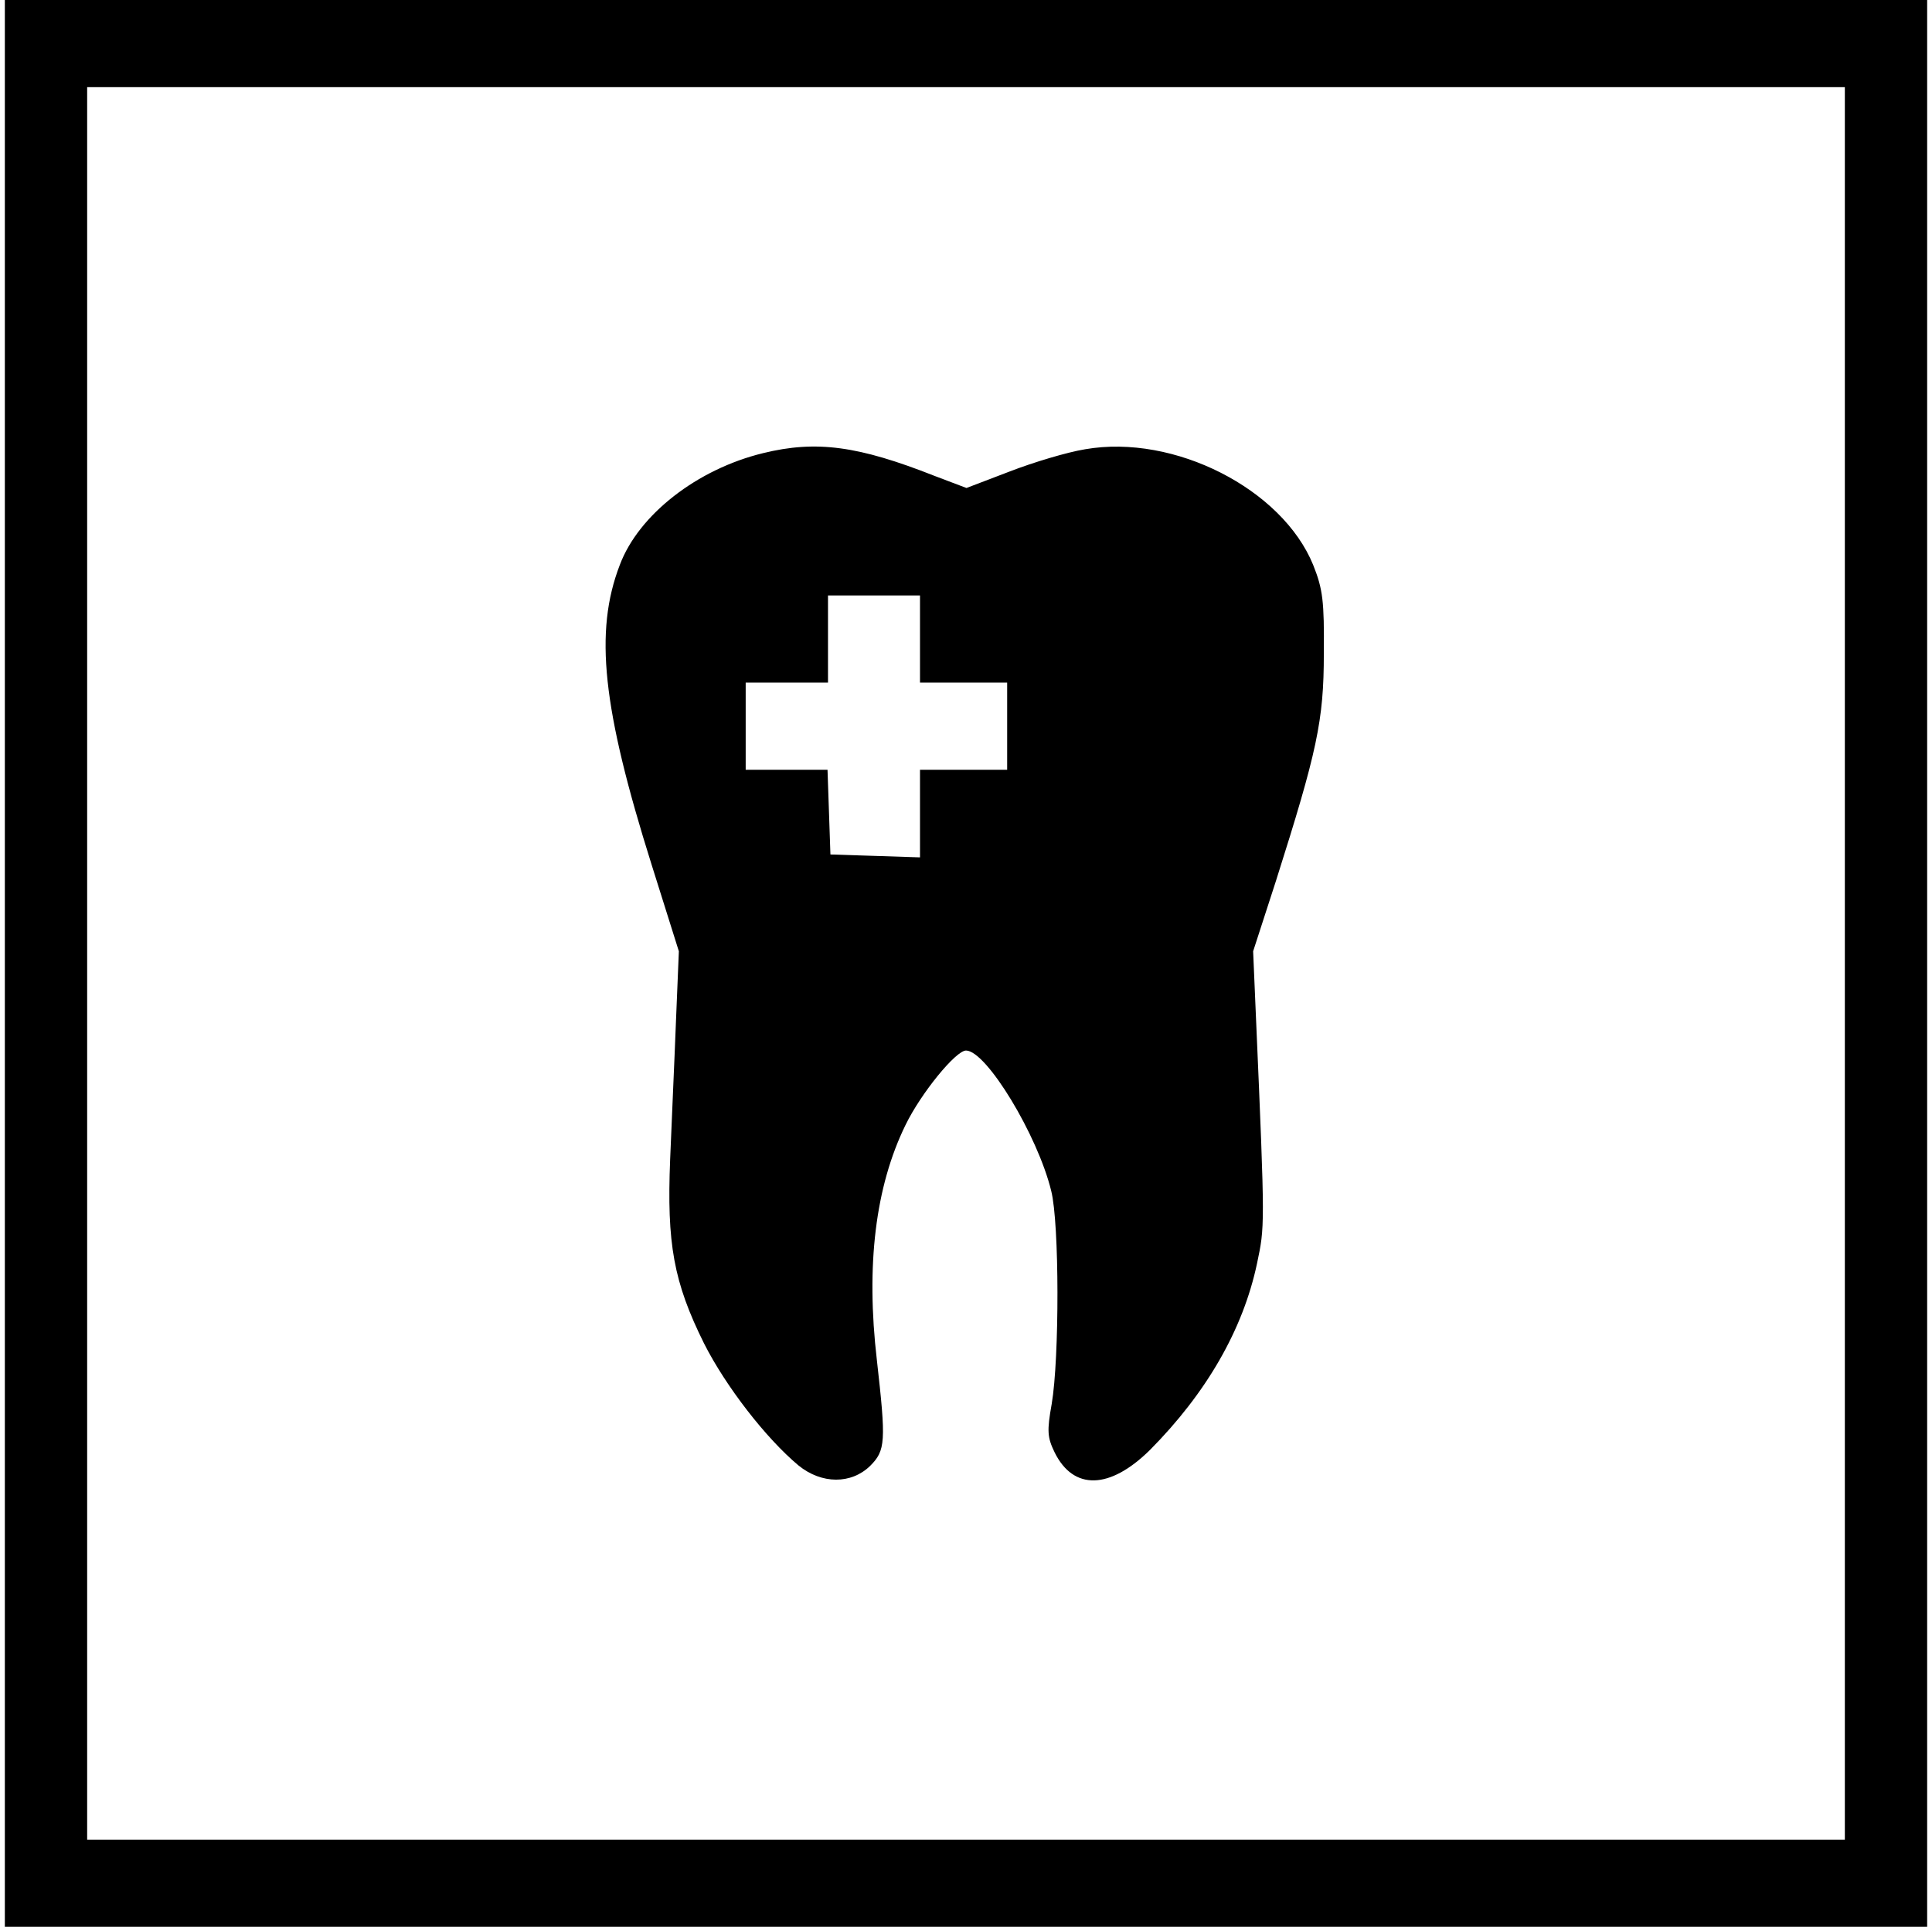
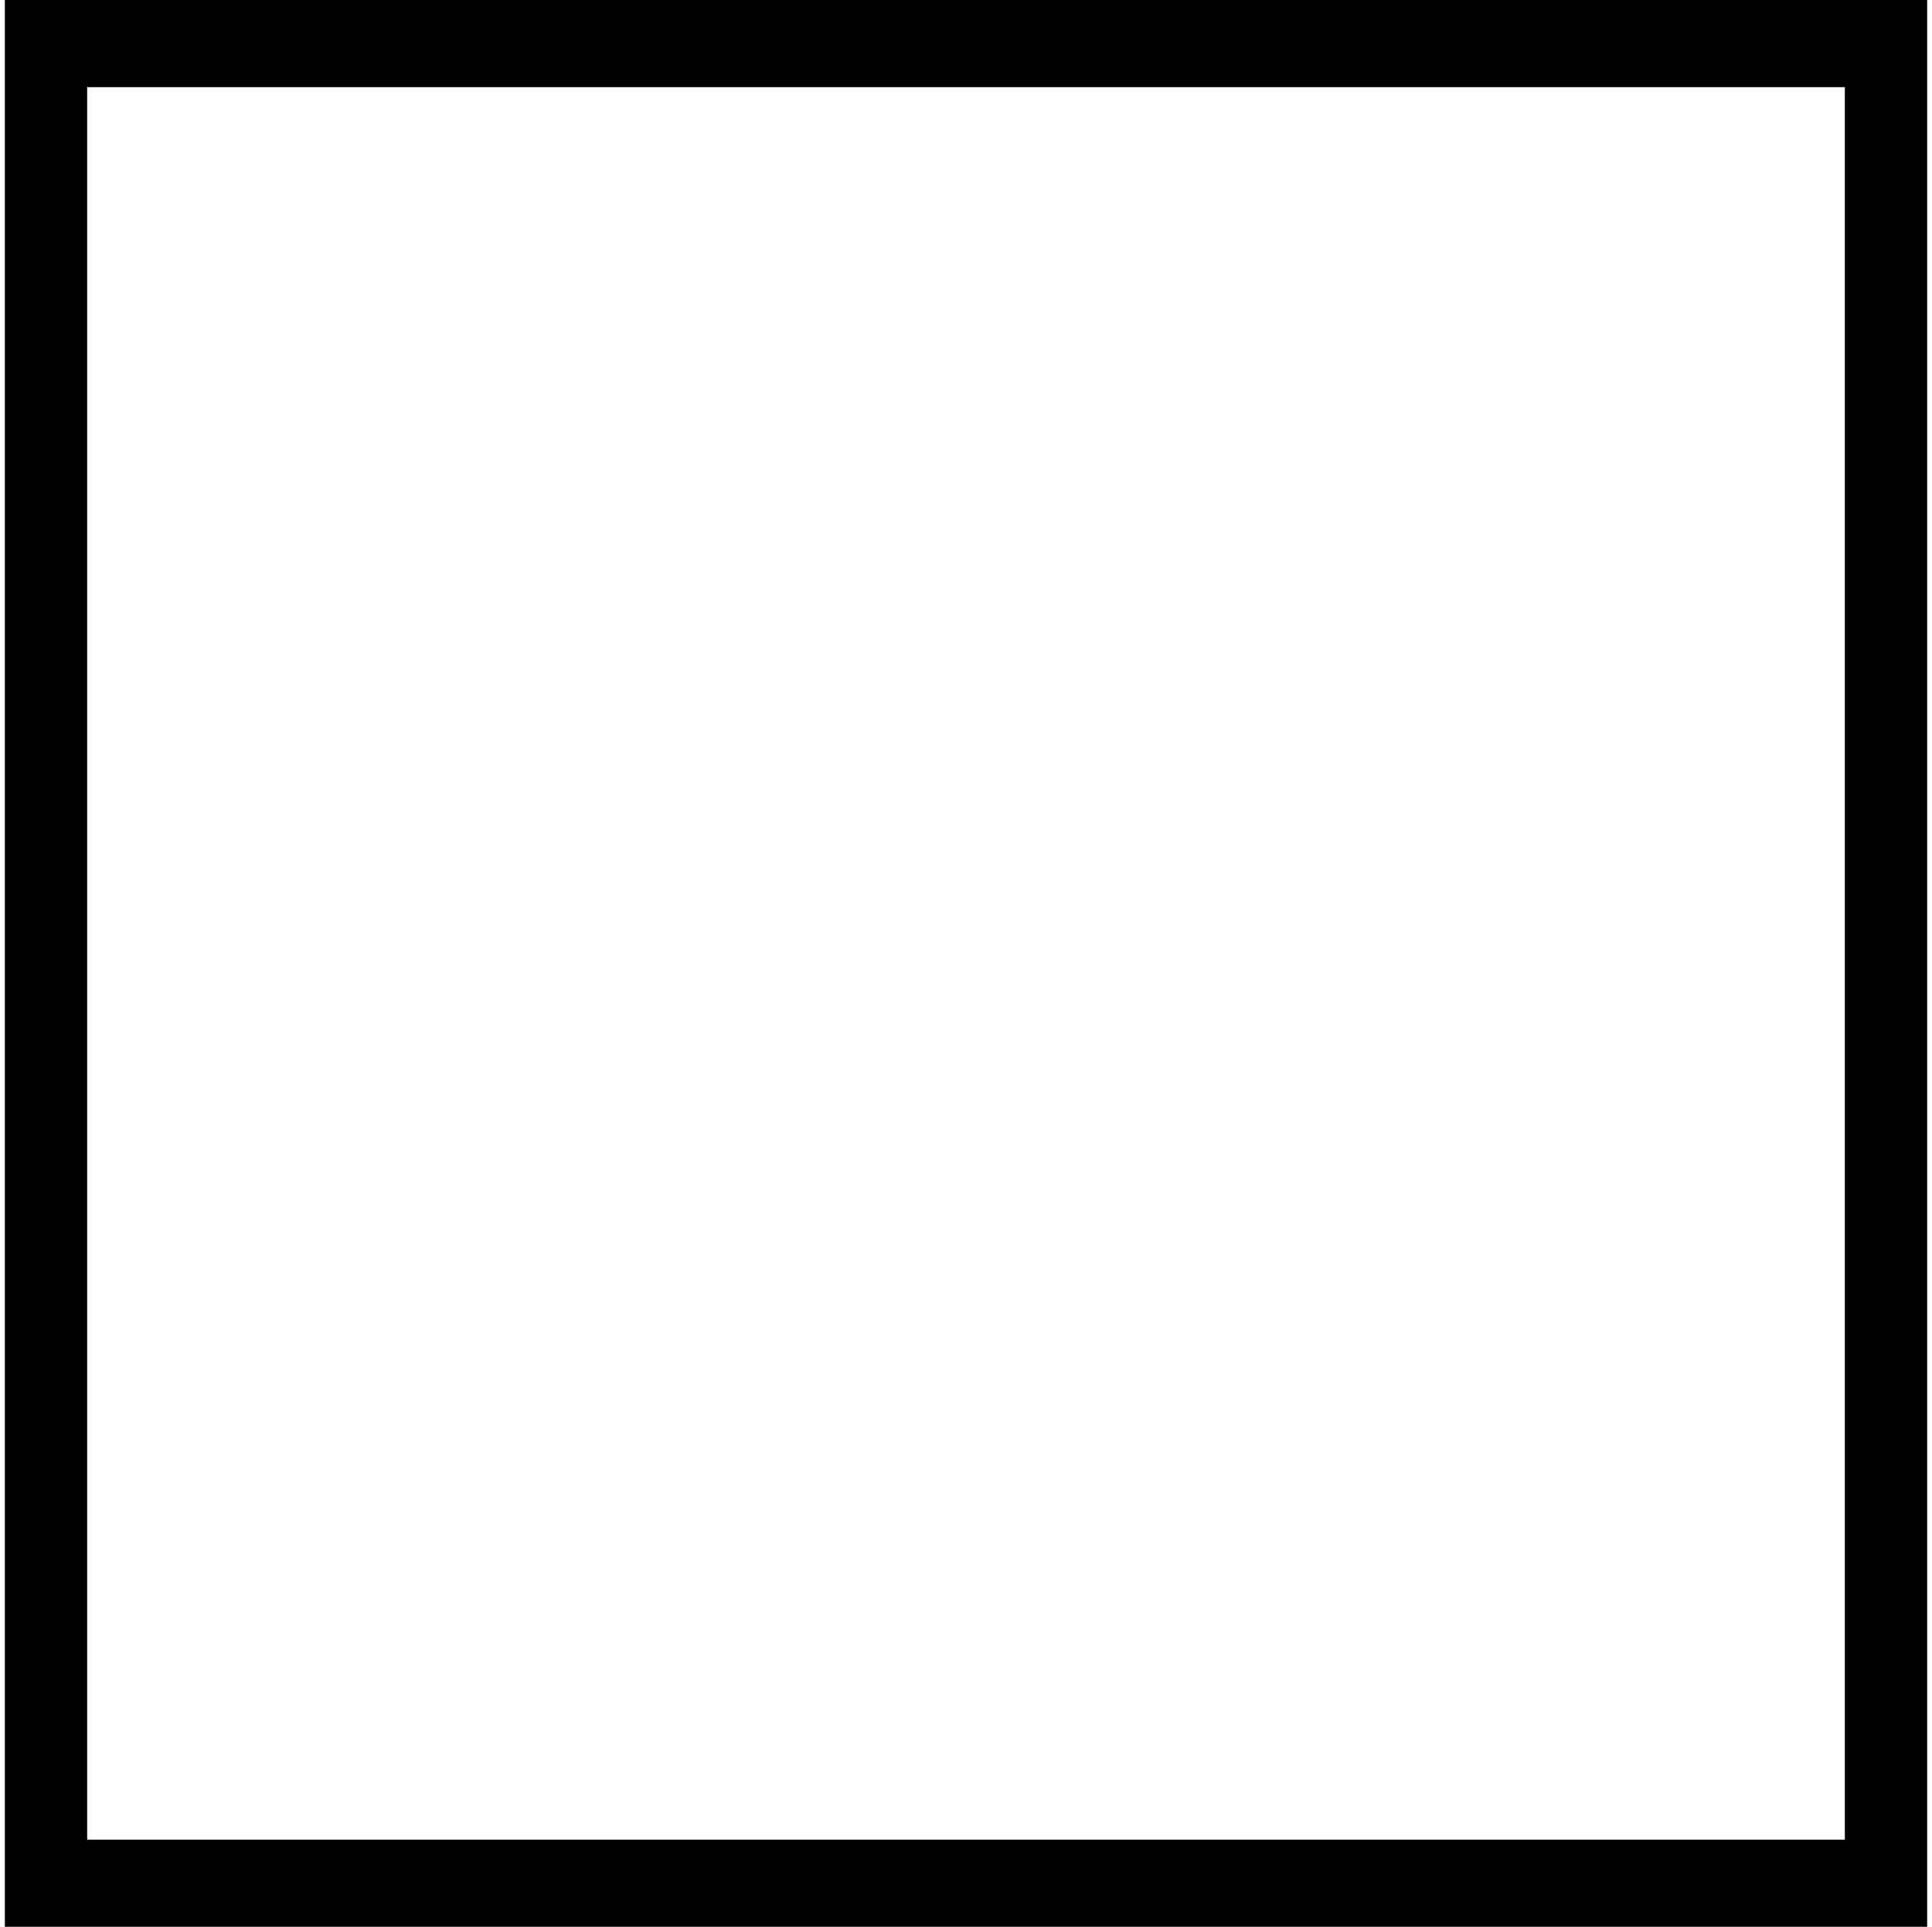
<svg xmlns="http://www.w3.org/2000/svg" version="1.0" width="399pt" height="398pt" viewBox="0 0 399 398" preserveAspectRatio="xMidYMid meet">
  <g transform="translate(0,398) scale(0.1,-0.1)" fill="#000000" stroke="none">
    <path d="M10 1990 l0 -1990 1985 0 1985 0 0 1990 0 1990 -1985 0 -1985 0 0 -1990z m3800 0 l0 -1810 -1815 0 -1815 0 0 1810 0 1810 1815 0 1815 0 0 -1810z" />
-     <path d="M1576 3044 c-136 -33 -257 -127 -296 -231 -53 -138 -36 -296 66 -620 l56 -178 -6 -145 c-3 -80 -9 -208 -12 -285 -7 -174 7 -253 70 -380 45 -89 128 -196 195 -252 48 -39 109 -39 148 -1 32 32 33 50 14 218 -23 197 -3 359 59 486 32 66 104 154 125 154 42 0 148 -175 176 -290 17 -67 17 -346 1 -440 -10 -56 -9 -69 6 -100 39 -79 114 -77 197 5 116 117 192 248 221 385 16 77 17 69 -2 505 l-6 140 47 145 c85 268 99 331 99 470 1 108 -2 133 -22 183 -64 157 -287 271 -471 239 -37 -6 -107 -27 -156 -46 l-89 -34 -66 25 c-157 62 -244 74 -354 47z m324 -384 l0 -90 90 0 90 0 0 -90 0 -90 -90 0 -90 0 0 -90 0 -91 -92 3 -93 3 -3 88 -3 87 -84 0 -85 0 0 90 0 90 85 0 85 0 0 90 0 90 95 0 95 0 0 -90z" />
  </g>
</svg>